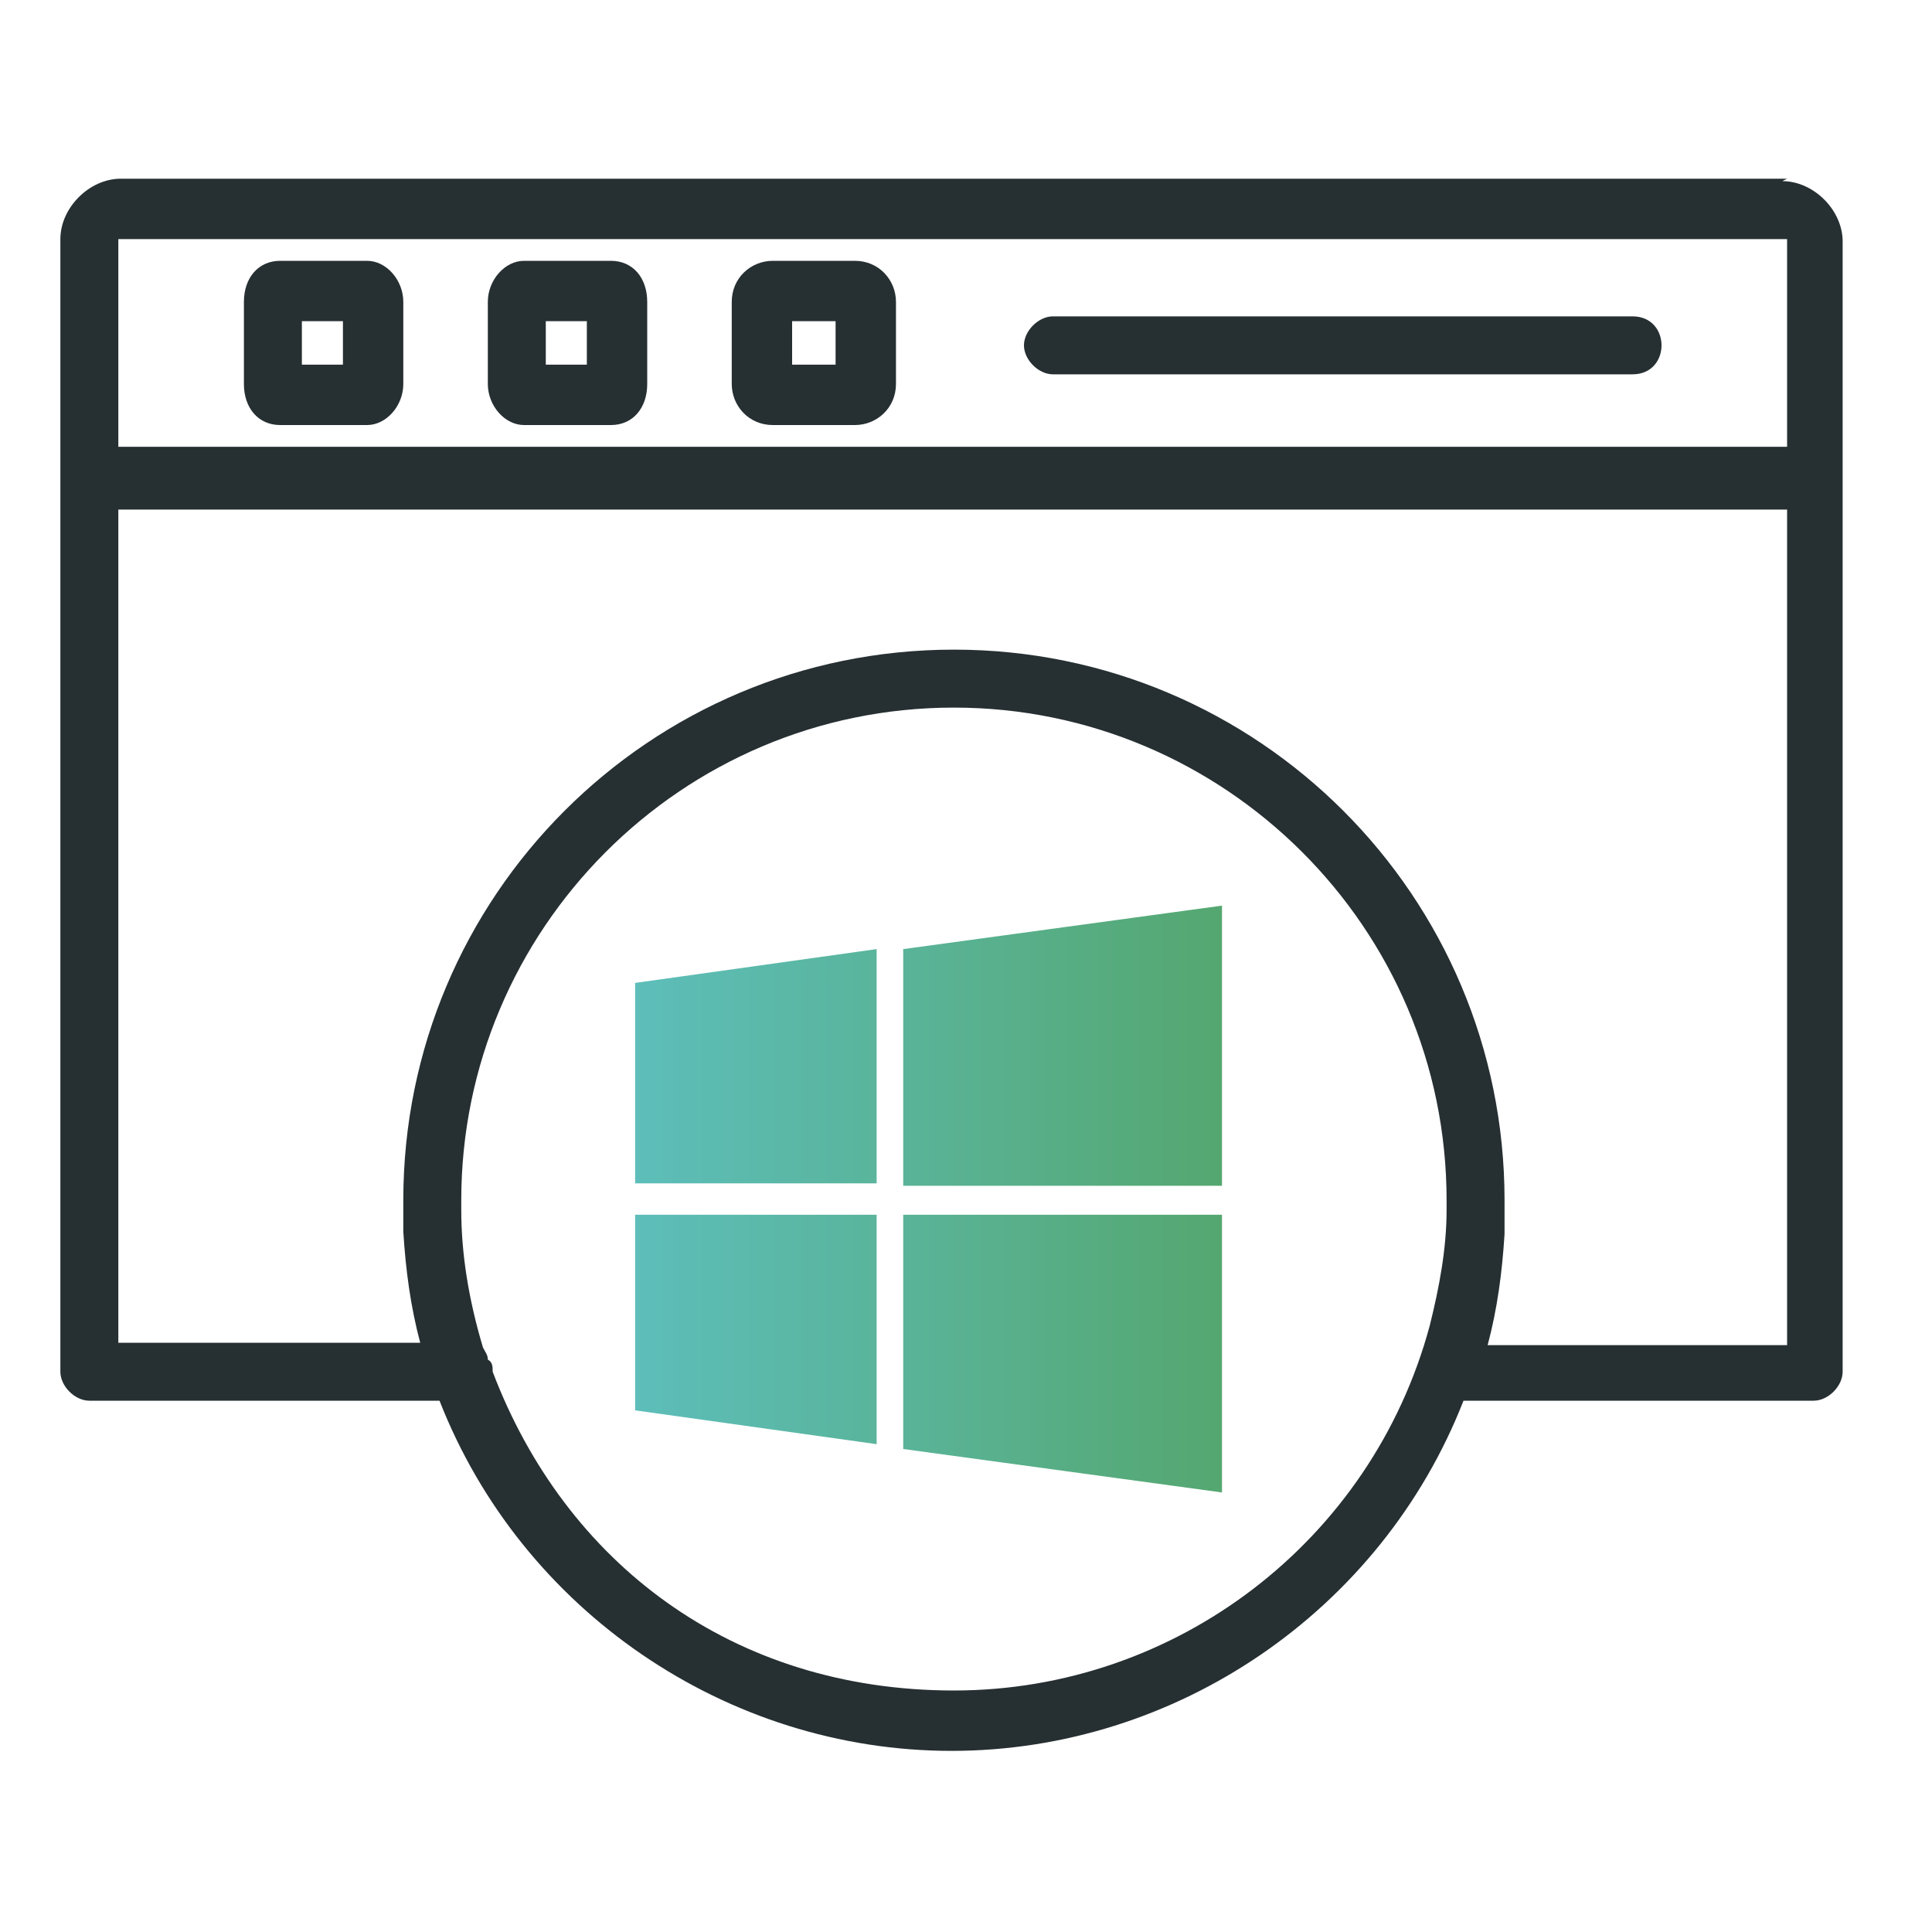
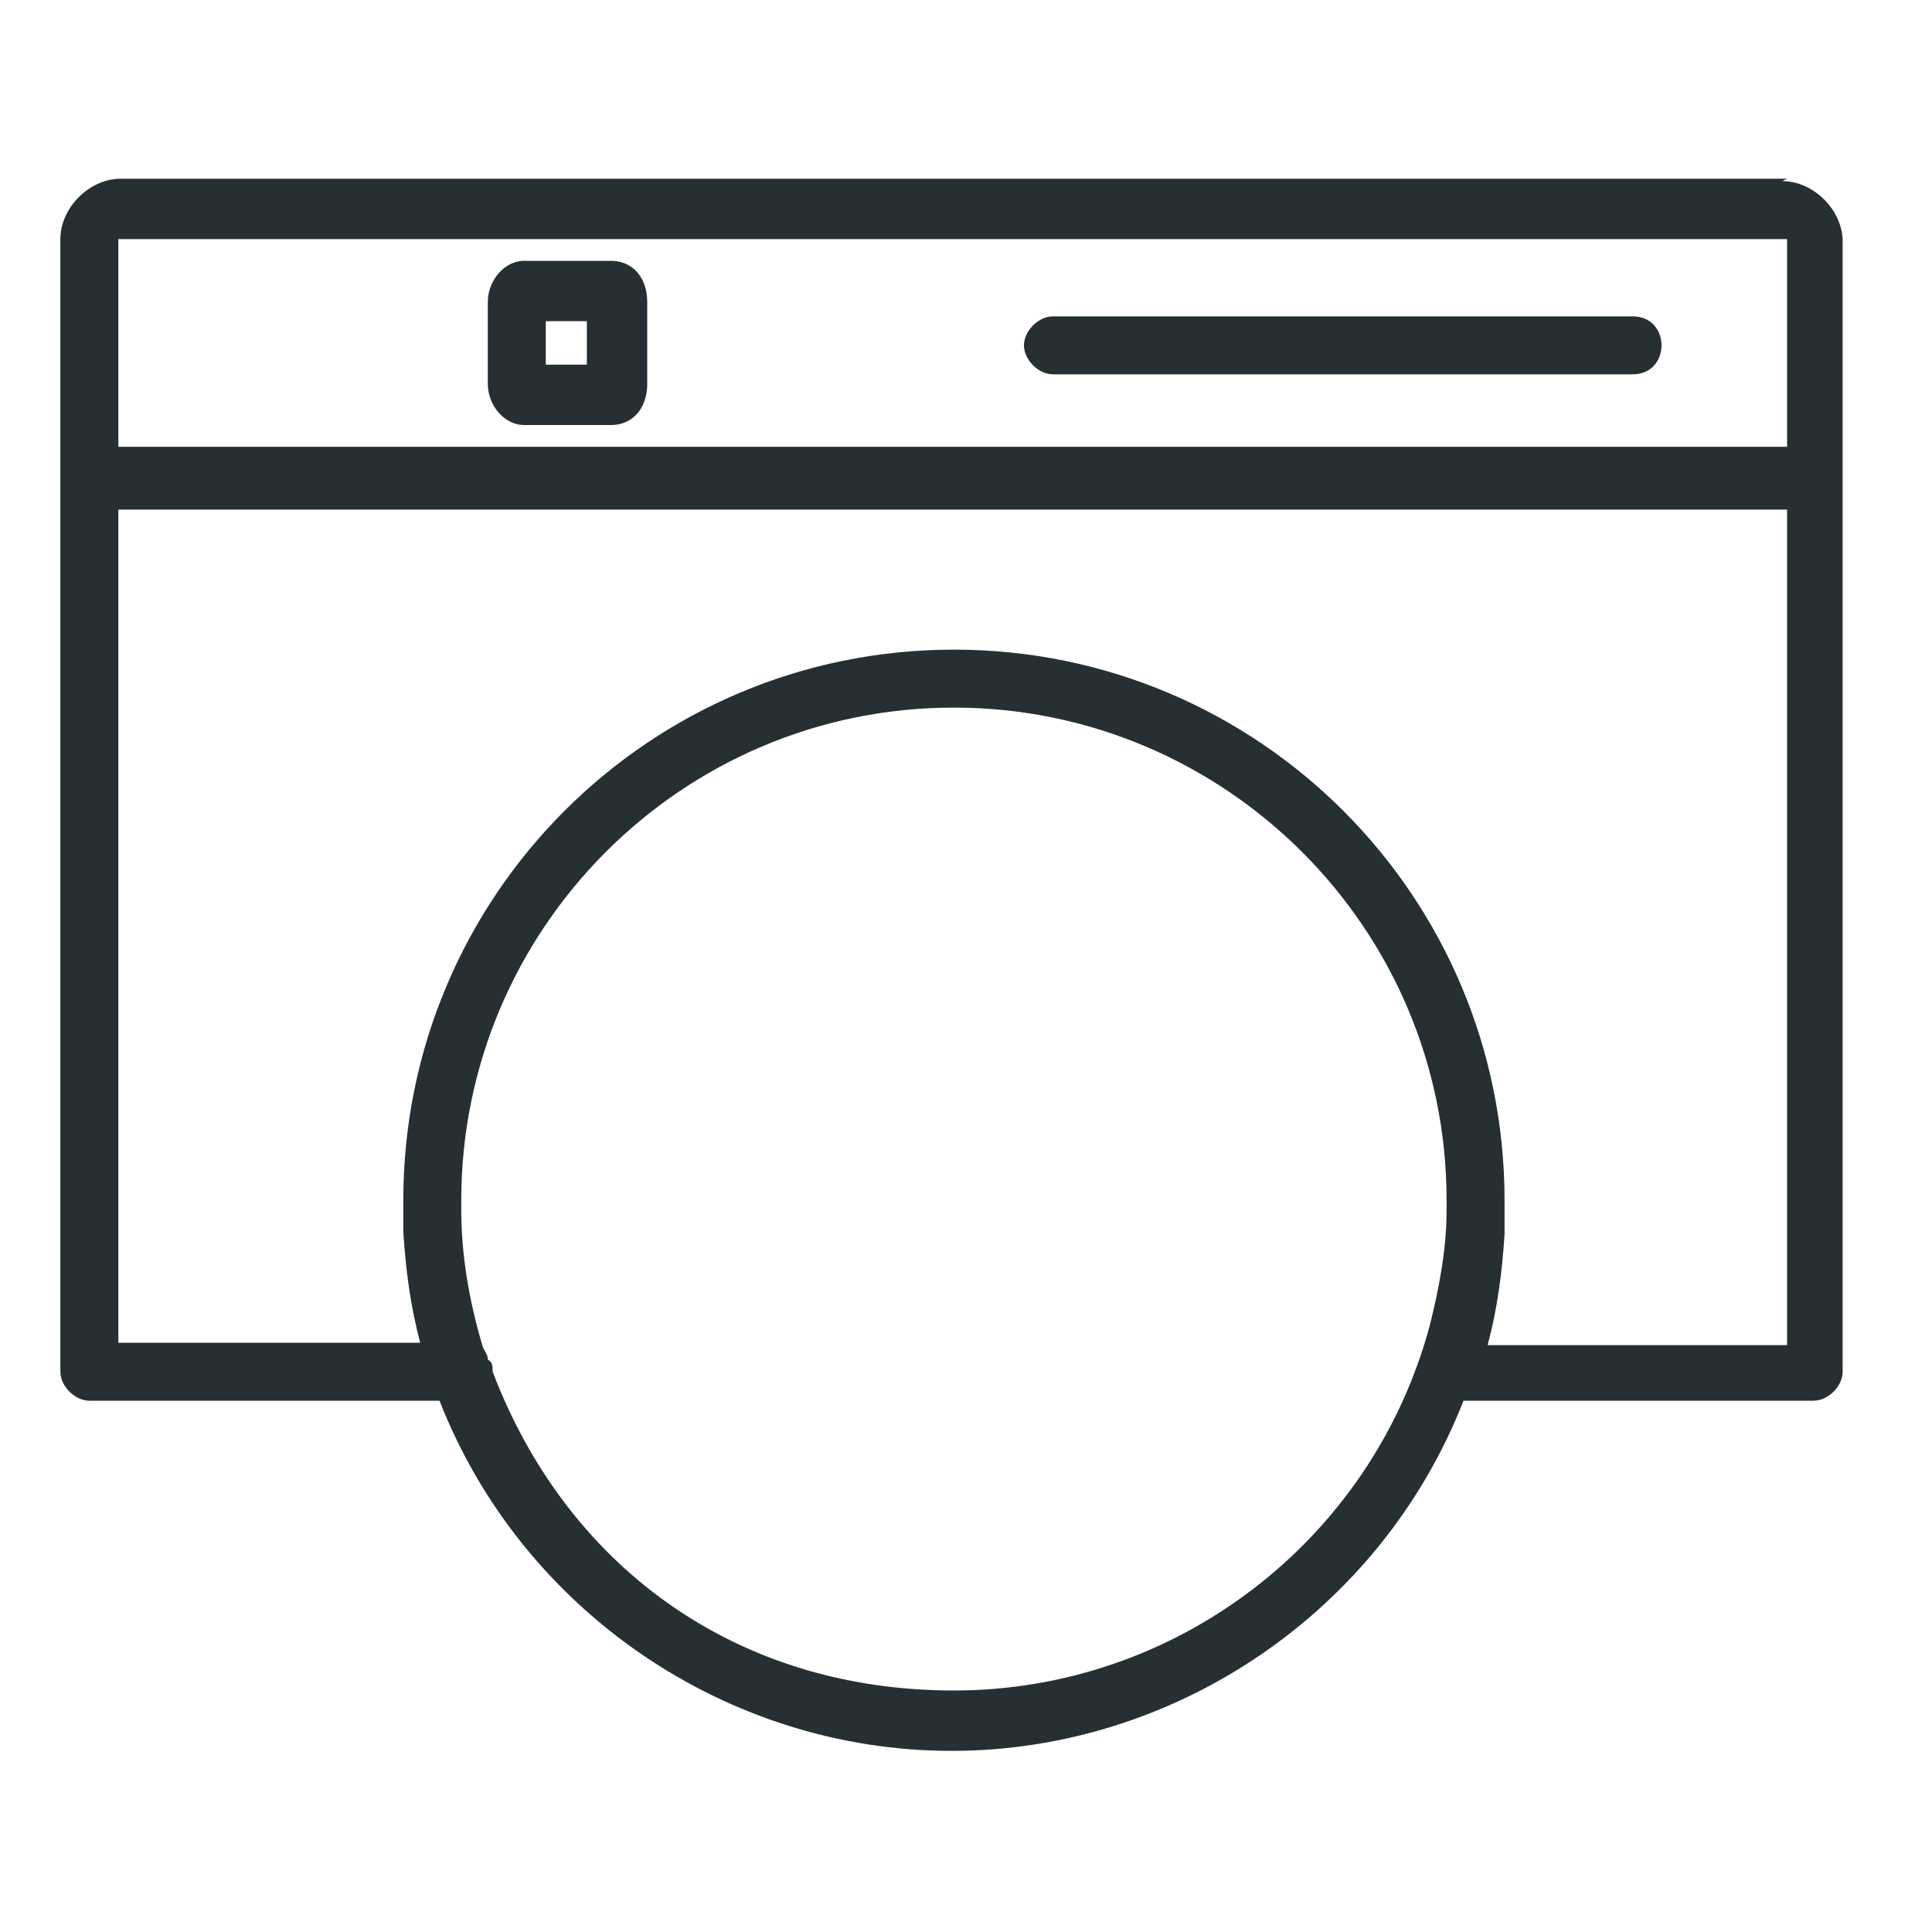
<svg xmlns="http://www.w3.org/2000/svg" id="Layer_1" viewBox="0 0 80 80">
  <defs>
    <style>.cls-1{fill:url(#linear-gradient);}.cls-2{fill:#262f32;}</style>
    <linearGradient id="linear-gradient" x1="26.3" y1="49.7" x2="50.6" y2="49.7" gradientUnits="userSpaceOnUse">
      <stop offset="0" stop-color="#5dbeba" />
      <stop offset="1" stop-color="#55a770" />
    </linearGradient>
  </defs>
  <g>
    <path class="cls-2" d="m74,7.4H5c-1.3,0-2.5,1.2-2.5,2.5v46.9c0,.6.6,1.2,1.2,1.2h14.5c3.4,8.7,11.9,14.5,21.2,14.5s17.8-5.8,21.2-14.5h14.5c.6,0,1.2-.6,1.2-1.2V10c0-1.3-1.2-2.5-2.5-2.5Zm-34.5,21.9c11.2,0,20.4,9.1,20.4,20.4s0,.3,0,.4c0,1.6-.3,3.2-.7,4.8-2.4,8.9-10.5,15.1-19.7,15.1s-16.1-5.3-19.1-13.2c0-.2,0-.4-.2-.5,0-.2-.1-.3-.2-.5-.6-2-.9-3.9-.9-5.7v-.4c0-11.2,9.1-20.4,20.4-20.4Zm22.8,21.7v-.6c0-.2,0-.5,0-.7,0-12.6-10.2-22.8-22.8-22.8s-22.8,10.2-22.8,22.8,0,.5,0,.7v.6c.1,1.6.3,3.1.7,4.6H4.9V21.1h69.1v34.6h-12.4c.4-1.5.6-3,.7-4.6Zm11.7-41.1v8.6H4.9v-8.6h0c0,0,69,0,69,0Z" />
-     <path class="cls-2" d="m11.6,17.6h3.6c.8,0,1.5-.8,1.5-1.7v-3.4c0-.9-.7-1.7-1.5-1.7h-3.6c-.9,0-1.5.7-1.5,1.7v3.4c0,1,.6,1.7,1.5,1.7Zm.9-2.5v-1.8h1.7v1.8h-1.7Z" />
-     <path class="cls-2" d="m21.7,17.6h3.6c.9,0,1.5-.7,1.5-1.7v-3.4c0-1-.6-1.7-1.5-1.7h-3.6c-.8,0-1.5.8-1.5,1.7v3.4c0,.9.7,1.7,1.5,1.7Zm2.6-4.3v1.8h-1.7v-1.8h1.7Z" />
-     <path class="cls-2" d="m32,17.6h3.4c.9,0,1.7-.7,1.7-1.7v-3.4c0-.9-.7-1.7-1.7-1.7h-3.4c-.9,0-1.7.7-1.7,1.7v3.4c0,.9.7,1.7,1.7,1.7Zm.8-2.5v-1.8h1.8v1.8h-1.8Z" />
+     <path class="cls-2" d="m21.7,17.6h3.6c.9,0,1.5-.7,1.5-1.7v-3.4c0-1-.6-1.7-1.5-1.7h-3.6c-.8,0-1.5.8-1.5,1.7v3.4c0,.9.7,1.7,1.5,1.7Zm2.6-4.3v1.8h-1.7v-1.8h1.7" />
    <path class="cls-2" d="m43.6,15.5h24c.8,0,1.2-.6,1.2-1.2s-.4-1.2-1.2-1.2h-24c-.6,0-1.2.6-1.2,1.2s.6,1.2,1.2,1.2Z" />
  </g>
-   <path class="cls-1" d="m36.3,50.3v9.5l-10-1.4v-8.1h10Zm0-10.9v9.6h-10v-8.3l10-1.4Zm14.3,10.9v11.5l-13.2-1.8v-9.7h13.2Zm0-12.8v11.6h-13.2v-9.8l13.2-1.8Z" />
</svg>